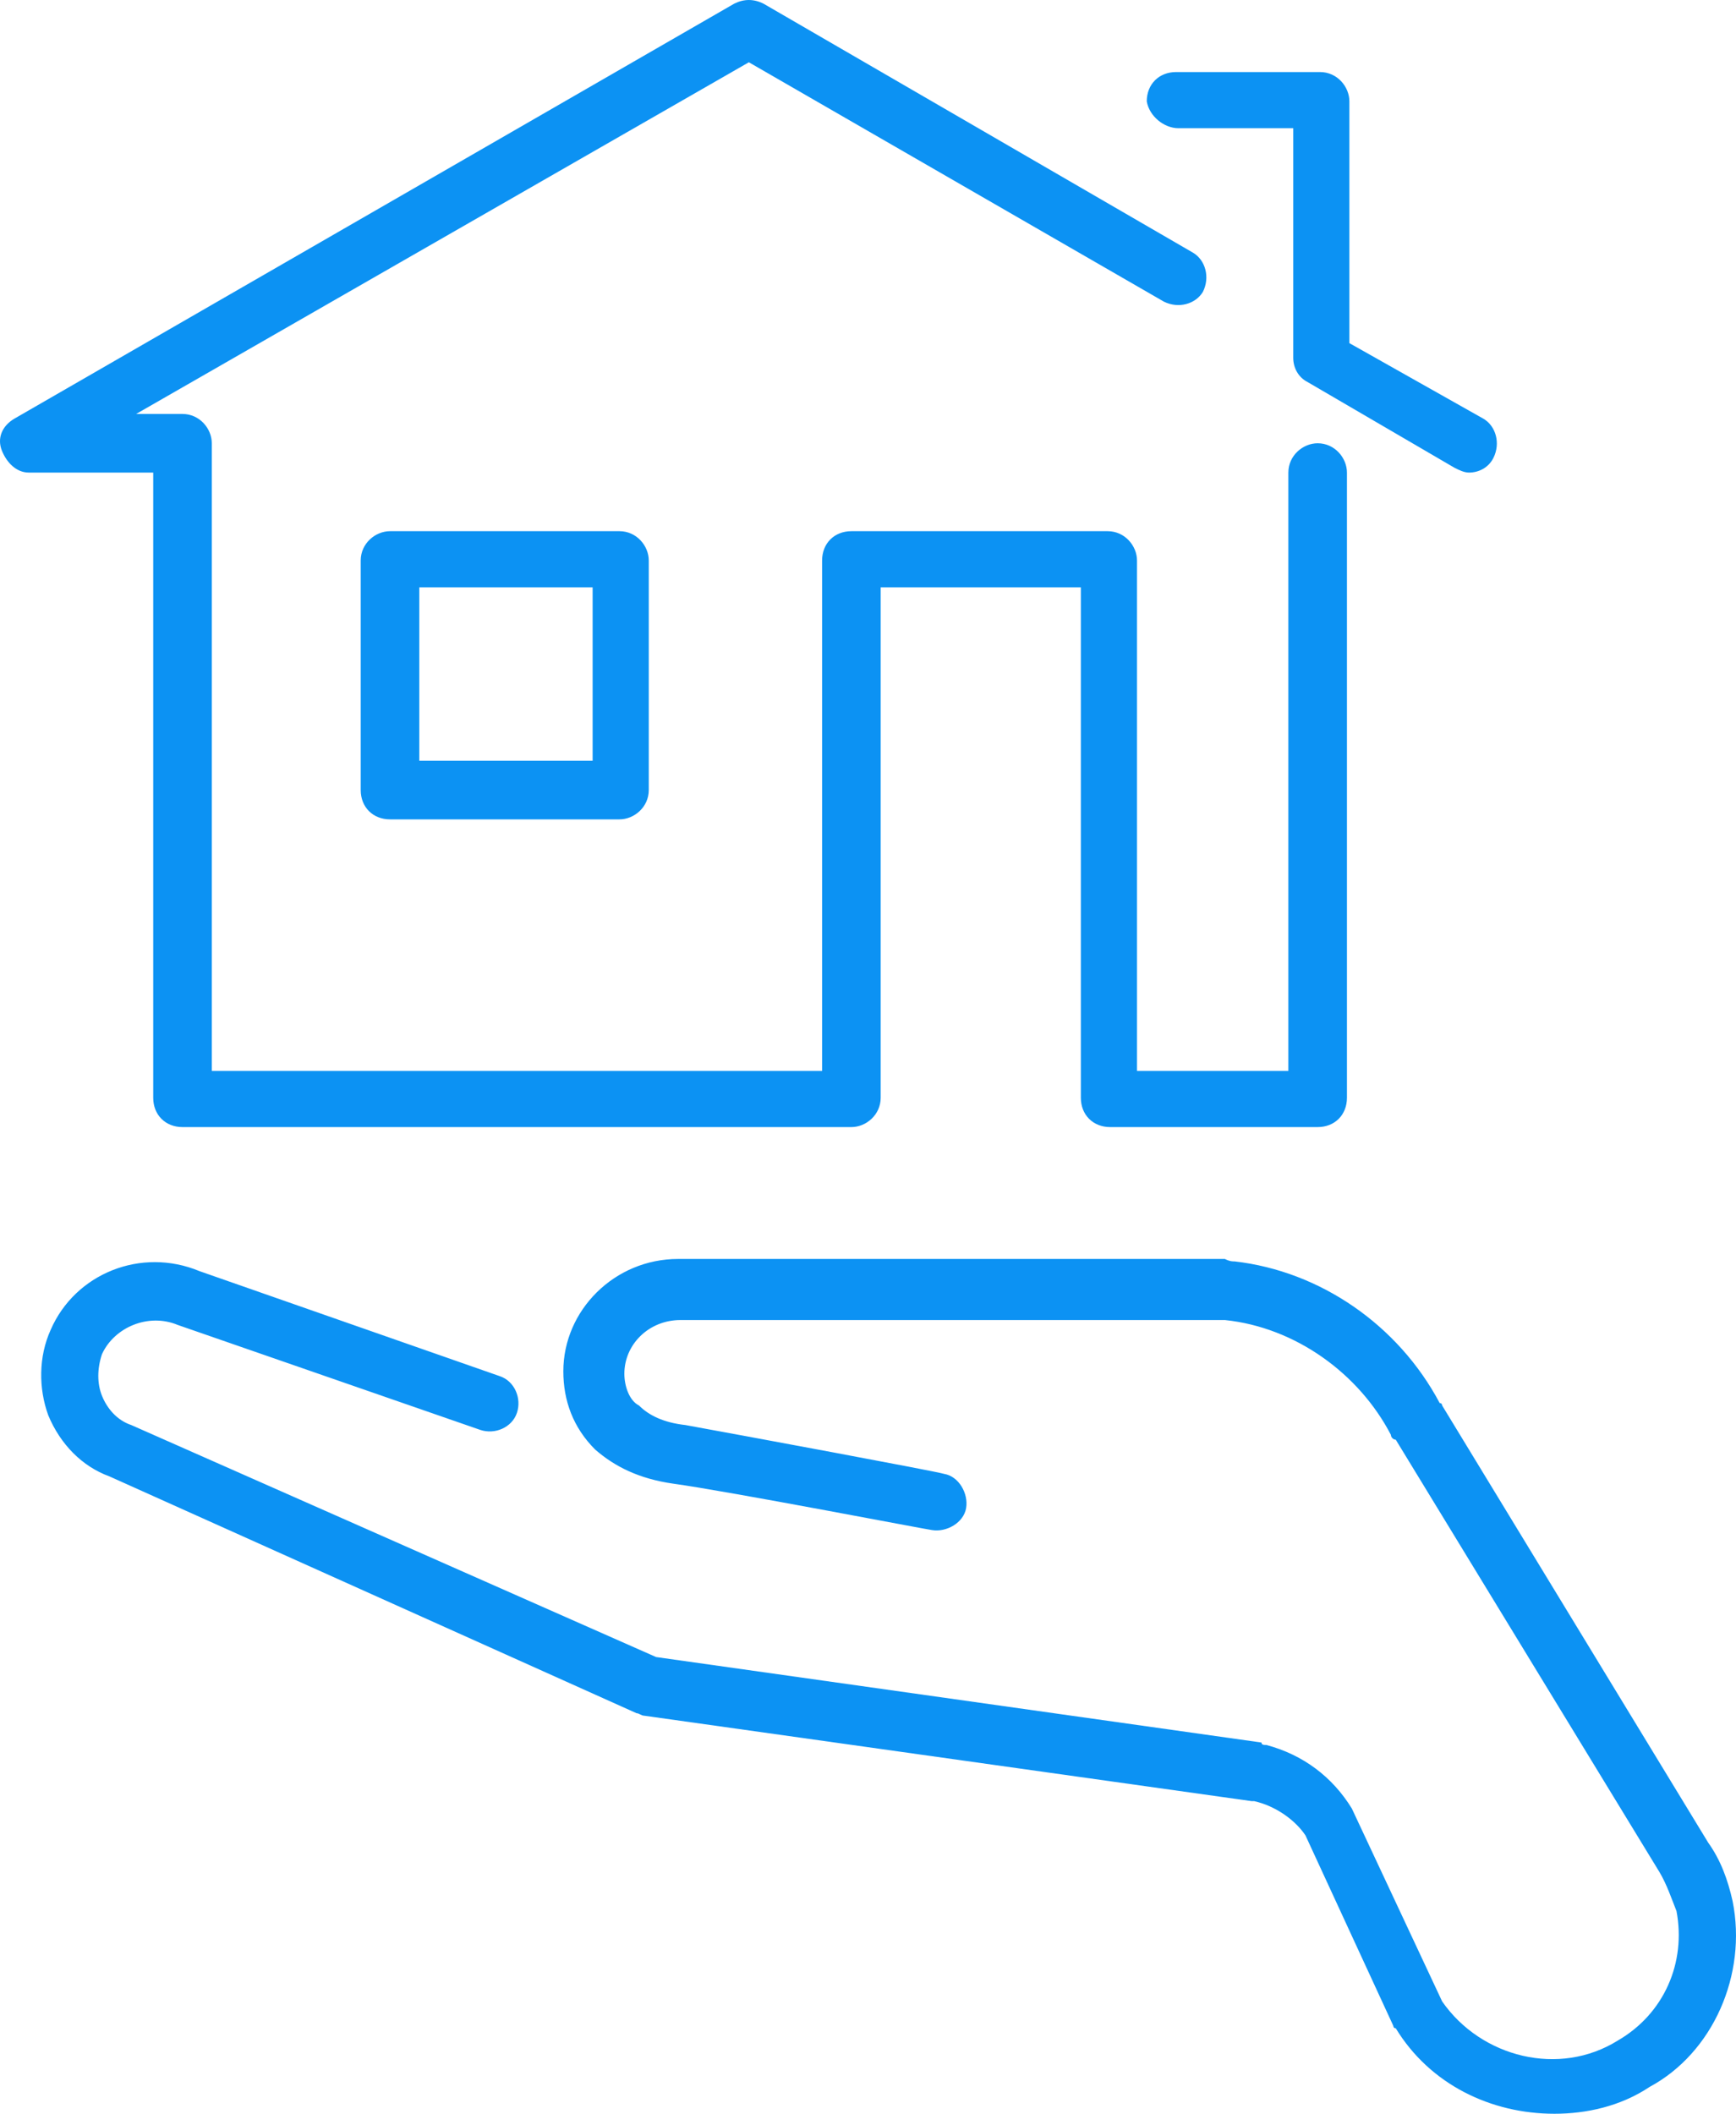
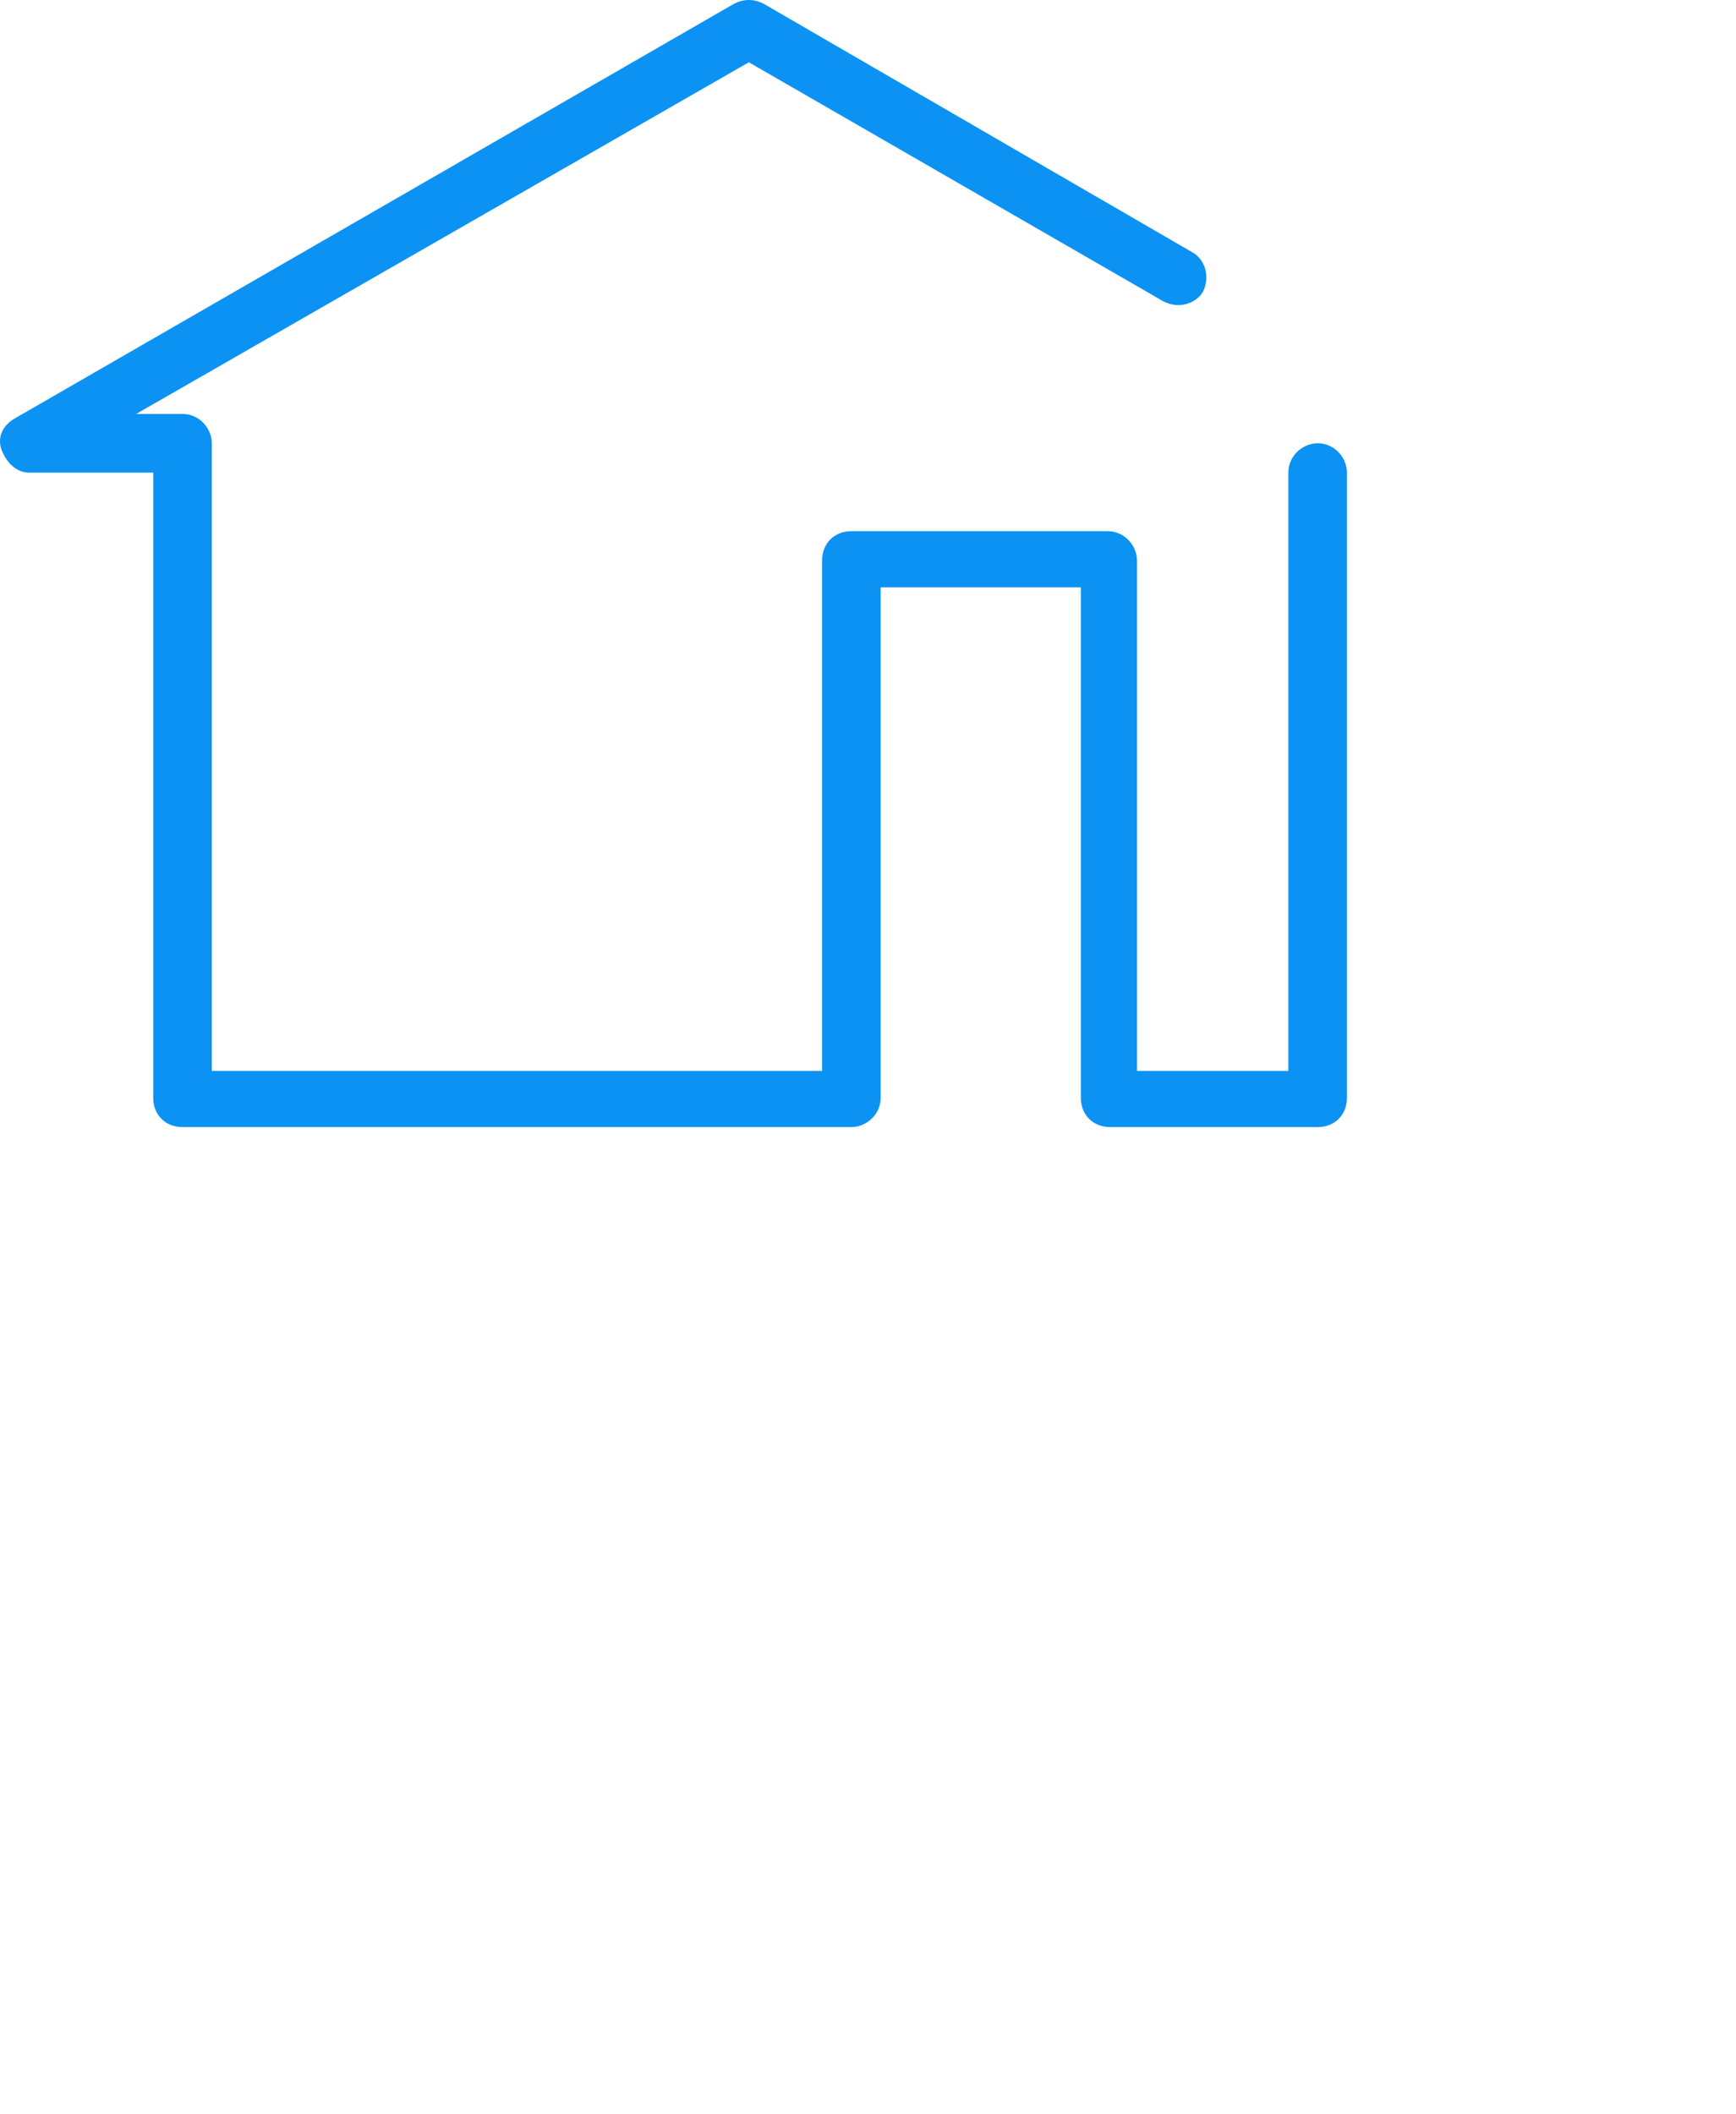
<svg xmlns="http://www.w3.org/2000/svg" width="398.241" height="484.681" viewBox="64.771 53.339 398.241 484.681">
  <g fill="#0C92F3">
-     <path d="M462.24 489.3c-1.12-5.04-2.8-9.521-5.602-13.44L395.6 375.619s0-.56-.56-.56c-9.521-17.92-27.44-30.24-47.04-32.479-.56 0-1.12 0-2.24-.562H220.32c-14.562 0-26.32 11.76-26.32 25.76 0 6.722 2.24 12.88 7.279 17.92 4.48 3.92 10.082 6.722 17.921 7.842 12.32 1.68 58.8 10.64 59.358 10.64 3.36.56 7.28-1.68 7.842-5.04.56-3.36-1.682-7.28-5.04-7.84-1.682-.562-47.04-8.96-59.36-11.2-5.04-.56-8.4-2.24-10.64-4.479-2.24-1.119-3.36-4.479-3.36-7.279 0-6.721 5.6-12.32 12.88-12.32H345.76c16.24 1.68 30.8 12.32 38.08 26.32 0 .56.562 1.12 1.12 1.12l60.48 99.12c1.68 2.8 2.8 6.158 3.92 8.96 2.238 11.76-2.802 23.52-13.44 29.68-13.44 8.399-31.36 3.92-40.32-8.96l-20.72-44.24c-4.479-7.28-11.2-12.32-19.6-14.56-.562 0-1.12 0-1.12-.562l-138.88-19.6-120.4-53.2c-3.36-1.12-5.601-3.92-6.72-6.72-1.12-2.8-1.12-6.16 0-9.521 2.8-6.16 10.64-9.52 17.359-6.72l69.44 24.08c3.36 1.12 7.28-.562 8.399-3.92 1.121-3.36-.56-7.28-3.92-8.4l-68.879-24.08c-13.44-5.6-28.561.562-34.16 13.44-2.801 6.16-2.801 13.438-.561 19.6 2.801 6.722 7.84 11.76 14 14l120.96 54.32c.562 0 1.12.56 1.68.56l139.44 19.602h.56c5.041 1.12 9.521 4.479 11.762 7.84l20.16 43.68s0 .562.56.562c7.84 12.88 21.84 19.6 36.4 19.6 7.278 0 15.118-1.68 21.84-6.16 14.56-7.843 22.4-25.763 19.04-42.563zM335.12 82.74h26.32v52.64c0 2.24 1.118 4.48 3.358 5.6l33.602 19.6c1.12.56 2.238 1.12 3.358 1.12 2.24 0 4.48-1.12 5.602-3.36 1.68-3.36.56-7.28-2.24-8.96l-30.8-17.36V76.58c0-3.36-2.8-6.72-6.722-6.72H334.56c-3.921 0-6.721 2.8-6.721 6.72.561 3.359 3.921 6.16 7.281 6.16zM154.24 175.14c-3.36 0-6.721 2.8-6.721 6.72v52.64c0 3.92 2.801 6.72 6.721 6.72h52.64c3.36 0 6.72-2.8 6.72-6.72v-52.64c0-3.36-2.8-6.72-6.72-6.72h-52.64zm46.481 52.64H160.96v-39.76h39.761v39.76z" />
    <path d="M99.92 305.06c0 3.92 2.801 6.72 6.721 6.72H260.08c3.36 0 6.72-2.8 6.72-6.72V188.02h45.92v117.04c0 3.92 2.802 6.72 6.722 6.72h47.6c3.92 0 6.72-2.8 6.72-6.72V161.7c0-3.36-2.8-6.72-6.72-6.72-3.36 0-6.72 2.8-6.72 6.72v137.2H325.6V181.86c0-3.36-2.8-6.72-6.72-6.72h-58.8c-3.92 0-6.72 2.8-6.72 6.72V298.9H113.359V154.98c0-3.36-2.799-6.72-6.719-6.72H96l140.56-80.64 95.2 54.88c3.36 1.68 7.28.56 8.96-2.24 1.682-3.36.562-7.28-2.239-8.96L239.92 54.18c-2.24-1.12-4.479-1.12-6.72 0L68 149.379c-2.8 1.68-3.92 4.48-2.8 7.28s3.36 5.04 6.159 5.04H99.92V305.06z" />
  </g>
</svg>